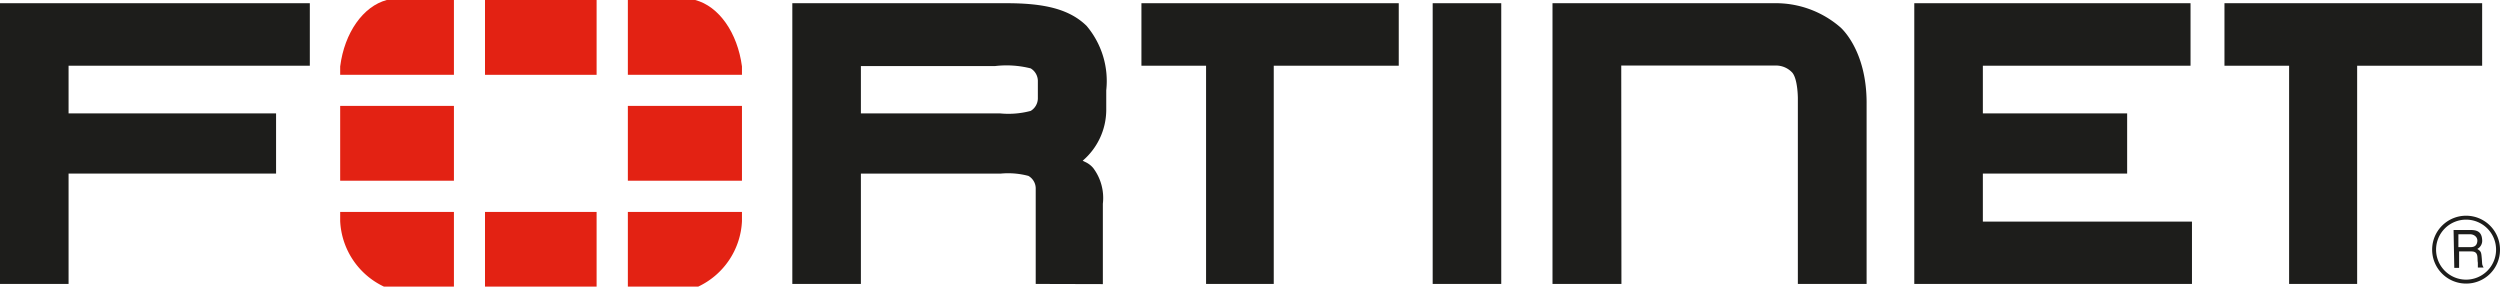
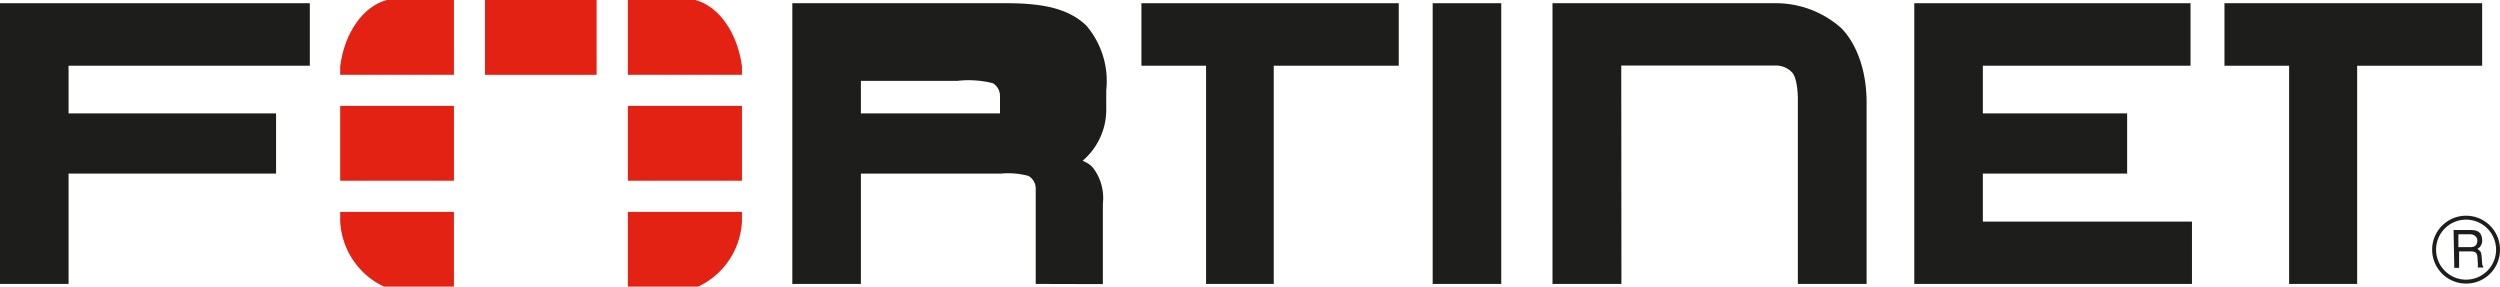
<svg xmlns="http://www.w3.org/2000/svg" id="Layer_1" data-name="Layer 1" viewBox="0 0 140 16.05">
  <defs>
    <style>
      .cls-1 {
        fill: #1d1d1b;
      }

      .cls-2 {
        fill: #e32213;
      }
    </style>
  </defs>
  <g>
    <polygon class="cls-1" points="0 15.9 0 1.17 0 0.18 17.35 0.18 17.35 3.68 3.84 3.68 3.84 6.35 15.46 6.35 15.46 9.72 3.84 9.72 3.84 15.9 0 15.9 0 15.9" />
-     <path class="cls-1" d="M58,15.9V10.54a.81.81,0,0,0-.41-.69,4.42,4.42,0,0,0-1.53-.13H48.21V15.9H44.37V.18h12c2.07,0,3.5.31,4.48,1.27h0a4.79,4.79,0,0,1,1.1,3.61h0V6.18A3.76,3.76,0,0,1,60.63,9l.14.07a1.27,1.27,0,0,1,.45.34,2.79,2.79,0,0,1,.54,2h0v4.5ZM56,6.35a4.82,4.82,0,0,0,1.72-.14.83.83,0,0,0,.4-.69v-1a.83.83,0,0,0-.4-.69,5.52,5.52,0,0,0-2-.13H48.21V6.35H56Z" />
+     <path class="cls-1" d="M58,15.9V10.54a.81.81,0,0,0-.41-.69,4.42,4.42,0,0,0-1.53-.13H48.21V15.9H44.37V.18h12c2.07,0,3.5.31,4.48,1.27h0a4.79,4.79,0,0,1,1.1,3.61h0V6.18A3.76,3.76,0,0,1,60.63,9l.14.07a1.27,1.27,0,0,1,.45.34,2.79,2.79,0,0,1,.54,2h0v4.5ZM56,6.35v-1a.83.83,0,0,0-.4-.69,5.52,5.52,0,0,0-2-.13H48.21V6.35H56Z" />
    <path class="cls-1" d="M67.54,15.9V3.68H63.92V.18H78.33v3.5h-7V15.9Zm1-13.21v0Z" />
    <path class="cls-1" d="M128.19,15.9V3.68h-3.62V.18H139v3.5H132V15.9Zm1-13.21v0Z" />
    <polygon class="cls-1" points="80.23 15.9 80.23 1.17 80.23 0.18 84.07 0.18 84.07 15.9 80.23 15.9 80.23 15.9" />
    <polygon class="cls-1" points="107.2 15.9 107.2 1.17 107.2 0.18 122.67 0.18 122.67 3.68 111.04 3.68 111.04 6.35 119.12 6.35 119.12 9.72 111.04 9.72 111.04 12.41 122.75 12.41 122.75 15.9 107.2 15.9 107.2 15.9" />
    <path class="cls-1" d="M90.8,15.9H86.94V.18h12.4a5.52,5.52,0,0,1,3.71,1.34s1.48,1.23,1.48,4.24V15.9h-3.85V5.5s0-1.06-.31-1.43a1.24,1.24,0,0,0-.93-.4H90.79Z" />
    <path class="cls-1" d="M138.1,15.88A1.9,1.9,0,1,1,140,14,1.89,1.89,0,0,1,138.1,15.88Zm0-3.58A1.68,1.68,0,1,0,139.78,14,1.68,1.68,0,0,0,138.09,12.3Zm-.7.58h.94c.32,0,.63.06.66.54a.52.52,0,0,1-.27.52c.21.14.22.17.25.53s0,.32.1.51h-.32l0-.27c-.05-.25.07-.63-.36-.63h-.69V15h-.27Zm.27.24v.72h.67c.18,0,.36-.05.39-.32s-.22-.4-.39-.4Z" />
    <g>
      <rect class="cls-2" x="19.05" y="5.93" width="6.37" height="4.19" />
      <rect class="cls-2" x="27.16" width="6.25" height="4.19" />
-       <rect class="cls-2" x="27.16" y="11.87" width="6.25" height="4.19" />
      <rect class="cls-2" x="35.16" y="5.93" width="6.39" height="4.19" />
      <path class="cls-2" d="M21.66,0c-1.32.35-2.37,1.83-2.61,3.72v.47h6.37V0Z" />
      <path class="cls-2" d="M19.05,11.87v.51a4.28,4.28,0,0,0,2.45,3.67h3.92V11.87Z" />
      <path class="cls-2" d="M41.55,4.19V3.72C41.3,1.83,40.26.35,38.93,0H35.16V4.19Z" />
      <path class="cls-2" d="M39.1,16.05a4.27,4.27,0,0,0,2.45-3.66v-.52H35.16v4.18Z" />
    </g>
  </g>
</svg>